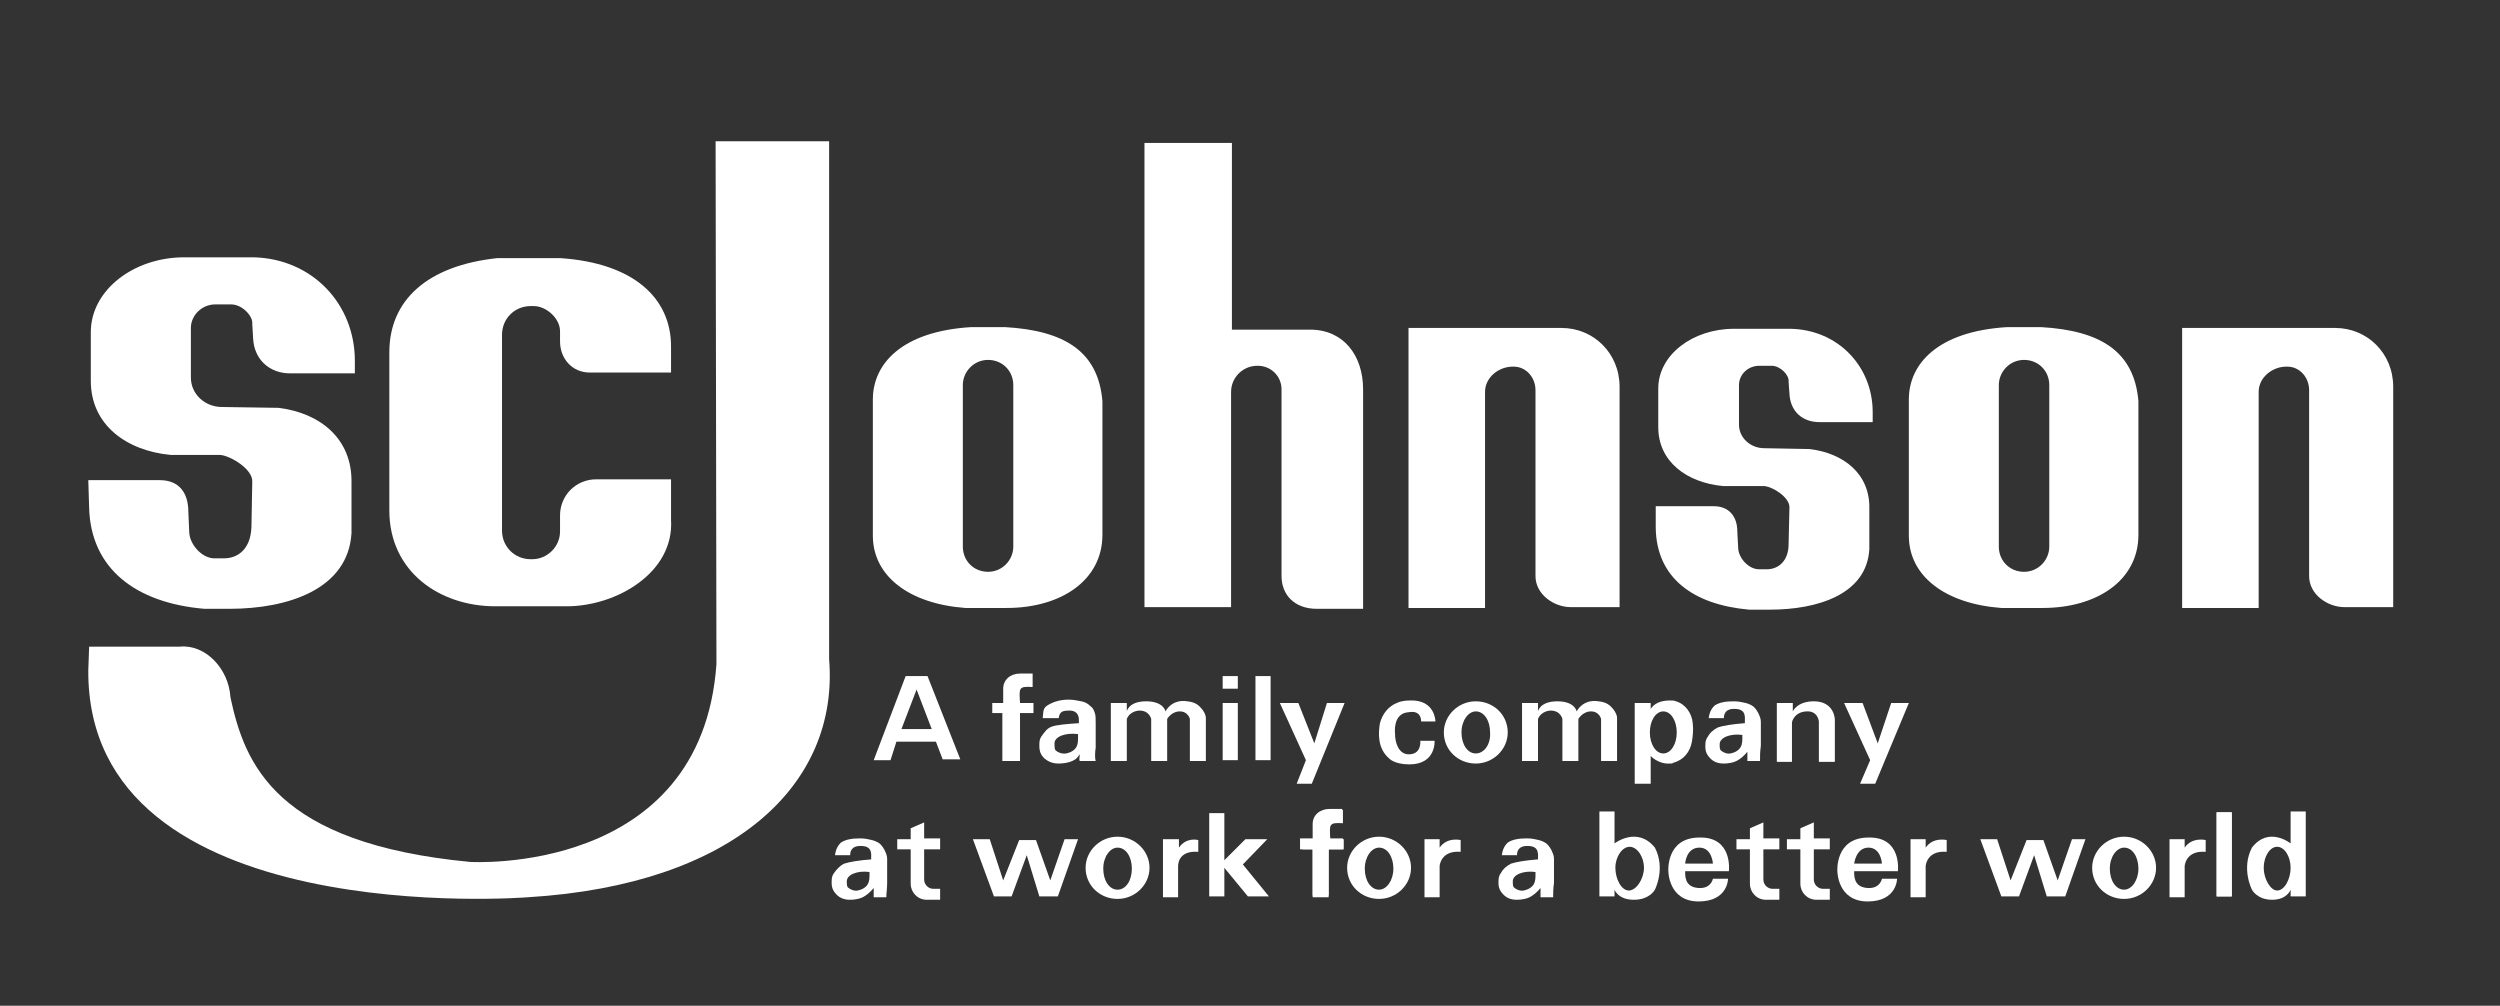
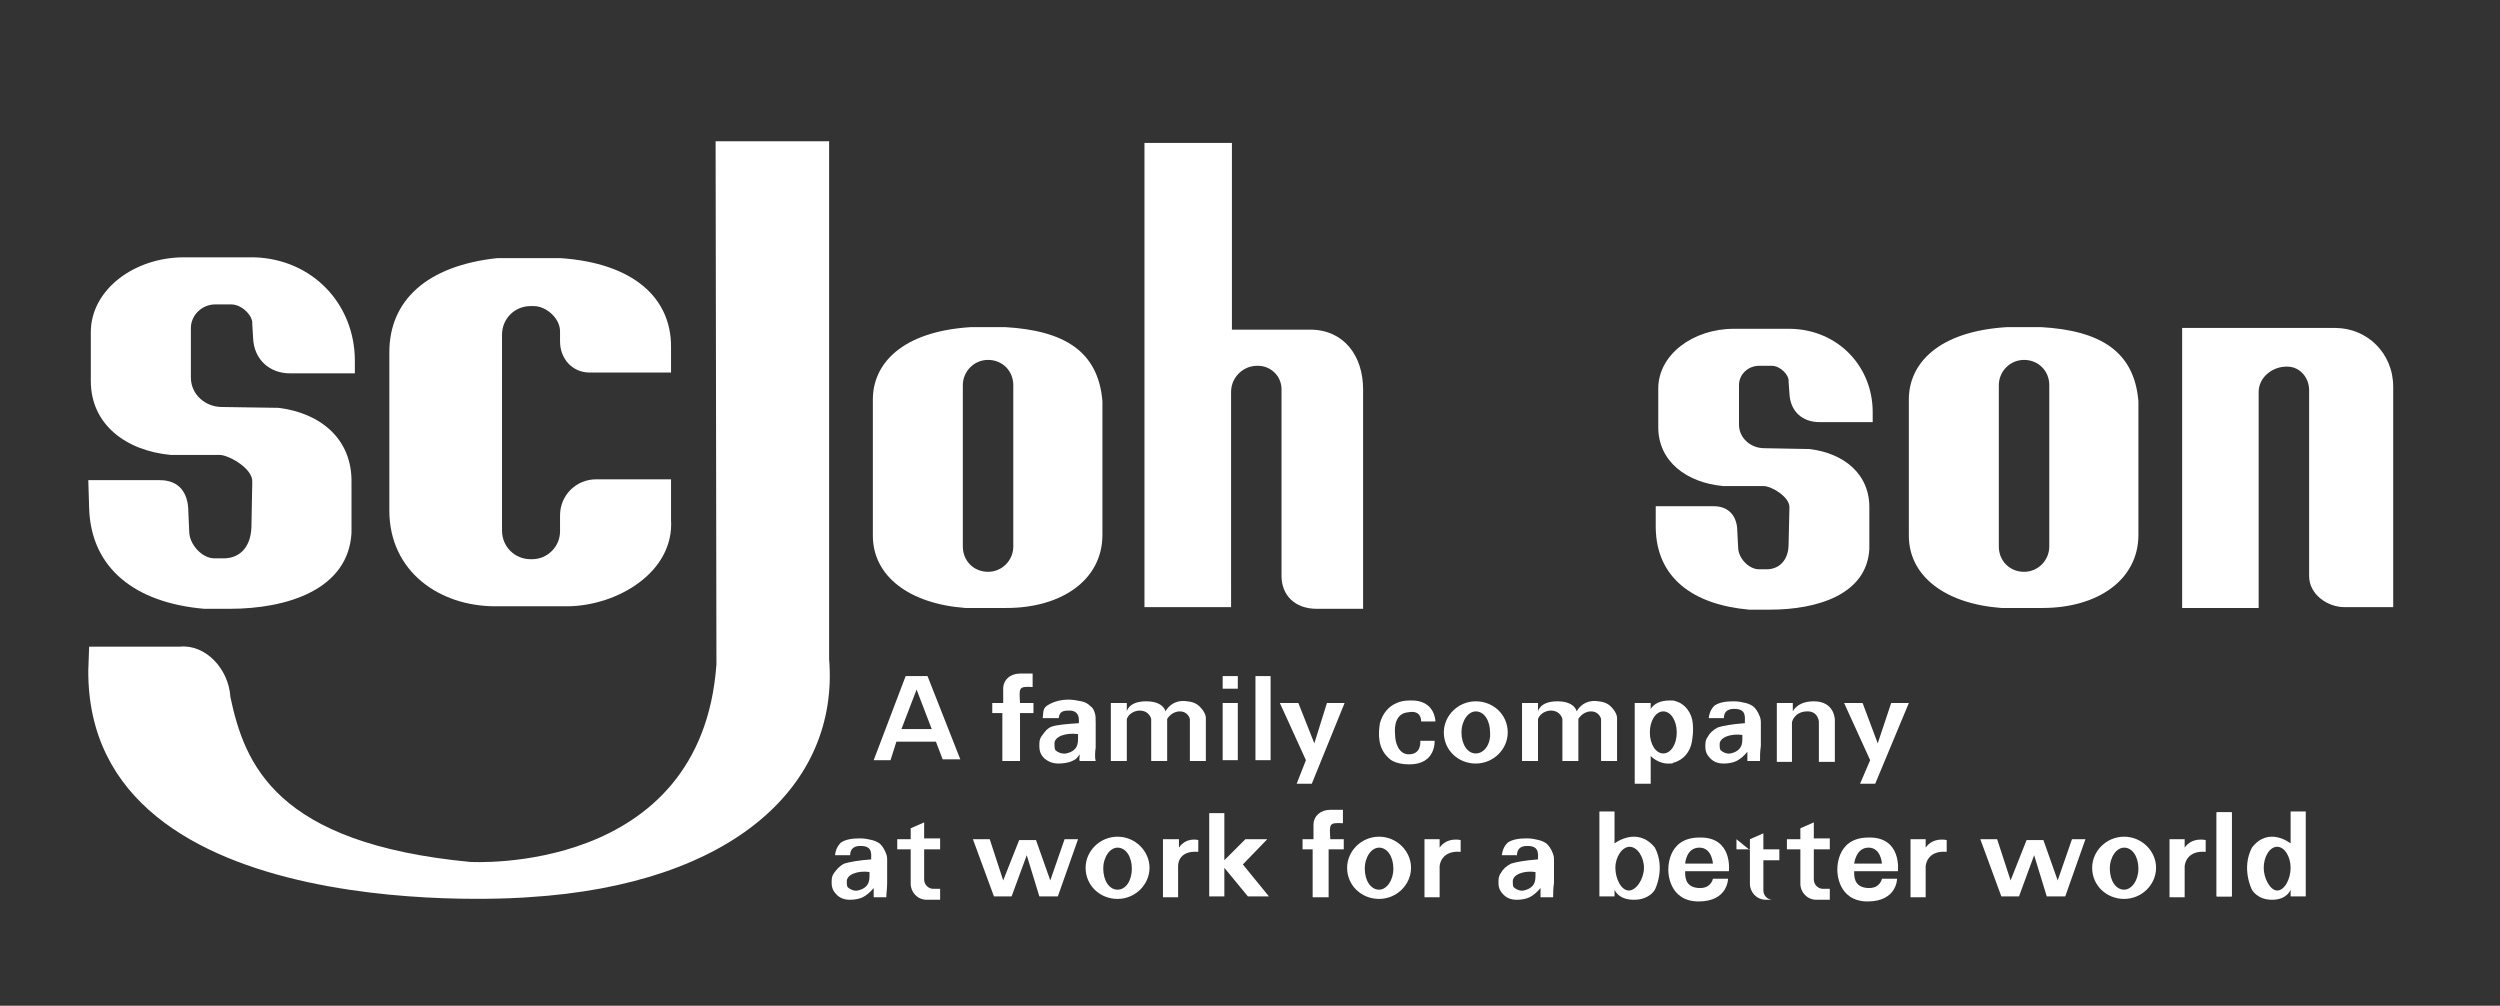
<svg xmlns="http://www.w3.org/2000/svg" version="1.1" id="Layer_2" x="0px" y="0px" viewBox="0 0 297.3 119.6" style="enable-background:new 0 0 297.3 119.6;" xml:space="preserve">
  <rect x="0" y="0" width="297.3" height="119.6" fill="#333333" stroke="none" />
  <style type="text/css">
	.st0{fill:#FFFFFF;}
</style>
  <path class="st0" d="M30,57.3c0.1-1.5-2.6-3.1-3.8-3.2l-5.9,0c-5.3-0.5-9.5-3.6-9.5-8.8l0-5.8c0-5,5.1-8.9,11.1-8.9h8.3  c7,0.2,12,5.6,12,12.3l0,1.5h-7.7c-2.5,0-4.3-1.7-4.4-4.2L30,38.5c0.1-0.9-1.2-2.3-2.5-2.3h-1.9c-1.6,0-2.9,1.3-2.9,2.8l0,5.9  c0,2,1.7,3.5,3.7,3.5l6.7,0.1c5,0.6,8.8,3.7,8.7,8.9l0,6c-0.4,6.7-7.6,9-14.5,9l-3,0c-8.2-0.7-13.5-4.8-13.7-12l-0.1-3.3l8.5,0  c2.3,0,3.4,1.5,3.4,3.8l0.1,2.3c0,1.5,1.5,3.2,3,3.2h1.1c1.8,0,3.2-1.2,3.3-3.7" />
  <path class="st0" d="M212.8,60.3c0-1.2-2.1-2.5-3.1-2.5l-4.8,0c-4.3-0.4-7.7-2.9-7.7-7l0-4.6c0-4,4.1-7.1,9-7.1h6.7  c5.7,0.1,9.8,4.5,9.8,9.9l0,1.2h-6.3c-2.1,0-3.5-1.3-3.6-3.4l-0.1-1.4c0.1-0.8-1-1.9-2-1.9h-1.5c-1.3,0-2.4,1-2.4,2.3l0,4.7  c0,1.6,1.4,2.8,3,2.8l5.4,0.1c4.1,0.5,7.2,3,7.1,7.1l0,4.8c-0.3,5.4-6.2,7.2-11.8,7.2l-2.5,0c-6.7-0.6-11-3.8-11.1-9.7l0-2.6l6.9,0  c1.8,0,2.8,1.2,2.8,3l0.1,1.9c0,1.2,1.2,2.6,2.5,2.6h0.9c1.4,0,2.6-1,2.6-3" />
  <path class="st0" d="M79.8,44.3v-3.1c0-5.8-4.5-9.9-13.1-10.5h-7.6c-8.3,0.9-12.8,5-12.8,11.2v18.8c0,7.3,6,11.4,12.6,11.4h8.5  c5.9,0,12.8-4,12.4-10.3v-4.8h-8.9c-2.4,0-4.3,1.9-4.3,4.3v1.9c0,1.8-1.5,3.3-3.3,3.3h-0.2c-1.9,0-3.4-1.5-3.4-3.4V39.8  c0-1.9,1.5-3.4,3.4-3.4h0.4c1.4,0,3.1,1.4,3.1,3v1.2c0,2.1,1.5,3.7,3.5,3.7L79.8,44.3z" />
  <path class="st0" d="M85.1,16.8l13.5,0l0,61.6c1.2,14.9-11.3,26.8-35.8,28.3c0,0-52.5,4.2-52.3-27l0.1-2.8l10.8,0c3-0.3,5.8,2.6,6,6  c1.7,8,5.4,17.4,28.5,19.6c0,0,27.5,1.7,29.3-23.5L85.1,16.8z" />
  <path class="st0" d="M119.5,38.9h-4c-8.3,0.5-11.7,4.4-11.7,8.6v16.2c0,4.8,4.3,8.1,11,8.6h4.9c6.5,0,11.4-3.3,11.4-8.7V47.7  C130.6,41.8,126.6,39.3,119.5,38.9z M120.5,65c0,1.6-1.3,3-3,3s-3-1.3-3-3V45.8c0-1.6,1.3-3,3-3s3,1.3,3,3V65z" />
  <path class="st0" d="M242.7,38.9h-4c-8.3,0.5-11.7,4.4-11.7,8.6v16.2c0,4.8,4.3,8.1,11,8.6h4.9c6.5,0,11.4-3.3,11.4-8.7V47.7  C253.8,41.8,249.8,39.3,242.7,38.9z M243.7,65c0,1.6-1.3,3-3,3s-3-1.3-3-3V45.8c0-1.6,1.3-3,3-3s3,1.3,3,3V65z" />
  <path class="st0" d="M136.1,16.8v55.4h10.3V46.6c0-1.7,1.4-3.1,3.1-3.1h0.1c1.5,0,2.8,1.2,2.8,2.8l0,22.2c0,2.2,1.5,3.9,4.2,3.9  l5.5,0l0-26.1c0-4-2.3-7.1-6.3-7.1h-9.3l0-22.2H136.1z" />
-   <path class="st0" d="M167.5,39.1l0,33.2l9.1,0l0-25.7c0-1.7,1.6-3,3.3-3h0.1c1.5,0,2.6,1.3,2.6,2.8l0,22.1c0,2.2,2.2,3.7,4.2,3.7  l5.8,0l0-26.2c0-4-3.1-7-6.9-7H167.5z" />
  <path class="st0" d="M259.5,39.1l0,33.2l9.1,0l0-25.7c0-1.7,1.6-3,3.3-3h0.1c1.5,0,2.6,1.3,2.6,2.8l0,22.1c0,2.2,2.2,3.7,4.2,3.7  l5.8,0l0-26.2c0-4-3.1-7-6.9-7H259.5z" />
  <path class="st0" d="M110.3,80.4l-2.6,0l-3.8,10l2,0l0.7-2.2h4.7l0.8,2.1h2.1L110.3,80.4z M107.2,86.7l1.8-4.7l1.8,4.7H107.2z" />
  <path class="st0" d="M119.2,90.4l0-5.6H118v-1.2l1.3,0l0-1.7c0-1.1,0.9-1.8,2-1.8h1.5l0,1.6c-1.7-0.1-1.6,0.1-1.5,1.9h1.6v1.2h-1.6  l0,5.7H119.2z" />
  <path class="st0" d="M156.1,106.6l0-5.6h-1.2v-1.2l1.3,0l0-1.7c0-1.1,0.9-1.8,2-1.8h1.5l0,1.6c-1.7-0.1-1.6,0.1-1.5,1.9h1.6v1.2H158  l0,5.7H156.1z" />
-   <path class="st0" d="M156.1,106.6l0-5.6l-1.5,0v-1.3l1.5,0l0-1.7c0-1.1,0.9-1.8,2-1.8h1.5l0,1.6c-1.7-0.1-1.6,0.1-1.5,1.9h1.6v1.3  H158l0,5.5H156.1z" />
  <rect x="149.3" y="80.4" class="st0" width="1.8" height="10" />
  <rect x="263.6" y="96.6" class="st0" width="1.8" height="10" />
  <rect x="263.6" y="96.6" class="st0" width="1.8" height="10" />
  <rect x="145.4" y="83.6" class="st0" width="1.8" height="6.8" />
  <rect x="145.4" y="80.4" class="st0" width="1.8" height="1.5" />
  <polygon class="st0" points="152.2,83.6 155.3,90.4 154.2,93.2 156,93.2 159.9,83.6 157.8,83.6 156.3,88.4 154.4,83.6 " />
  <polygon class="st0" points="219.3,83.6 222.4,90.4 221.2,93.2 223,93.2 227,83.6 224.9,83.6 223.3,88.4 221.5,83.6 " />
  <path class="st0" d="M132.1,90.5v-6.9h1.9v1c0,0,0.2-1.2,2.3-1.2c2.1,0,2.3,1.2,2.3,1.2s0.7-1.5,2.6-1.2c1,0.1,1.4,0.5,1.8,1  c0.2,0.3,0.4,0.6,0.4,1v5.1h-1.9v-5c0,0-0.2-0.9-1.2-0.9c-1,0-1.5,0.9-1.5,0.9v5h-1.9v-5c0,0-0.2-1-1.4-1c0,0-1.1,0-1.5,1v5  L132.1,90.5z" />
  <path class="st0" d="M181,90.5v-6.9h1.9v1c0,0,0.2-1.2,2.3-1.2s2.3,1.2,2.3,1.2s0.7-1.5,2.6-1.2c1,0.1,1.4,0.5,1.8,1  c0.2,0.3,0.4,0.6,0.4,1v5.1h-1.9v-5c0,0-0.2-0.9-1.2-0.9s-1.5,0.9-1.5,0.9v5h-1.9v-5c0,0-0.2-1-1.4-1c0,0-1.1,0-1.5,1v5L181,90.5z" />
  <g>
    <path class="st0" d="M130.3,90.5h-1.9c-0.1-0.3,0-0.3,0-0.8c-0.4,0.6-0.5,0.6-0.9,0.8s-1.1,0.3-1.6,0.3c-0.7,0-1.2-0.2-1.7-0.6   c-0.4-0.4-0.6-0.8-0.6-1.5c0-0.5,0-0.8,0.3-1.2c0.3-0.4,0.6-0.9,1.2-1.1c0.6-0.2,1.7-0.3,3.2-0.4v-0.4c0-0.7-0.4-1.1-1.1-1.1   c-0.8,0-1.2,0.1-1.3,0.9h-1.9c0.1-0.9,0-1.2,0.7-1.6c0.7-0.4,1.5-0.6,2.4-0.6c0.5,0,1,0.1,1.5,0.2s0.8,0.3,1.1,0.6   c0.3,0.2,0.4,0.5,0.5,0.8s0.1,0.6,0.1,1.2v2.9C130.2,89.5,130.2,90.2,130.3,90.5z M128.2,87.3c-1.5-0.2-2.8,0.3-2.8,1.1   c0,0.3,0,0.6,0.1,0.8c0.2,0.2,0.7,0.5,1.3,0.4c0.4-0.1,0.7-0.2,1-0.5c0.3-0.3,0.4-0.7,0.4-1.2V87.3z" />
  </g>
  <g>
    <path class="st0" d="M105.4,106.7l-1.5,0c0-0.3,0-0.6,0-1.1c-0.4,0.5-0.9,0.9-1.3,1.1c-0.4,0.2-1,0.3-1.5,0.3   c-0.7,0-1.2-0.2-1.6-0.6c-0.4-0.4-0.6-0.8-0.6-1.4c0-0.5,0-0.8,0.3-1.2s0.6-0.8,1.2-1.1c0.6-0.2,1.8-0.4,3.2-0.5V102   c0.1-1.2-0.5-1.4-1.3-1.4c-0.8,0-1.2,0.4-1.2,1.1l-1.8,0c0.1-0.8,0.4-1.2,0.7-1.5c0.6-0.4,1.4-0.5,2.3-0.5c0.5,0,1,0.1,1.4,0.2   c0.4,0.1,0.8,0.3,1,0.5c0.2,0.2,0.4,0.5,0.5,0.7c0.1,0.3,0.3,0.5,0.3,1.1l0,2.8C105.5,105.7,105.4,106.2,105.4,106.7z M103.4,103.7   c-1.4-0.2-2.7,0.3-2.7,1.1c0,0.3,0,0.5,0.1,0.7c0.2,0.2,0.7,0.5,1.2,0.4c0.4-0.1,0.7-0.2,1-0.5c0.3-0.3,0.4-0.7,0.4-1.2V103.7z" />
  </g>
  <g>
    <path class="st0" d="M184.7,106.7l-1.5,0c0-0.3,0-0.6,0-1.1c-0.4,0.5-0.9,0.9-1.3,1.1c-0.4,0.2-1,0.3-1.5,0.3   c-0.7,0-1.2-0.2-1.6-0.6s-0.6-0.8-0.6-1.4c0-0.5,0-0.8,0.3-1.2c0.2-0.4,0.6-0.8,1.2-1.1c0.6-0.2,1.8-0.4,3.2-0.5V102   c0.1-1.2-0.5-1.4-1.3-1.4c-0.8,0-1.2,0.4-1.2,1.1l-1.8,0c0.1-0.8,0.4-1.2,0.7-1.5c0.6-0.4,1.4-0.5,2.3-0.5c0.5,0,1,0.1,1.4,0.2   c0.4,0.1,0.8,0.3,1,0.5c0.2,0.2,0.4,0.5,0.5,0.7c0.1,0.3,0.3,0.5,0.3,1.1l0,2.8C184.7,105.7,184.7,106.2,184.7,106.7z M182.6,103.7   c-1.4-0.2-2.7,0.3-2.7,1.1c0,0.3,0,0.5,0.1,0.7c0.2,0.2,0.7,0.5,1.2,0.4c0.4-0.1,0.7-0.2,1-0.5c0.3-0.3,0.4-0.7,0.4-1.2V103.7z" />
  </g>
  <g>
    <path class="st0" d="M209.3,90.5l-1.5,0c0-0.3,0-0.6,0-1.1c-0.4,0.5-0.9,0.9-1.3,1.1c-0.4,0.2-1,0.3-1.5,0.3   c-0.7,0-1.2-0.2-1.6-0.6c-0.4-0.4-0.6-0.8-0.6-1.4c0-0.5,0-0.8,0.3-1.2c0.2-0.4,0.6-0.8,1.2-1.1c0.6-0.2,1.8-0.4,3.2-0.5v-0.3   c0.1-1.2-0.5-1.4-1.3-1.4c-0.8,0-1.2,0.4-1.2,1.1l-1.8,0c0.1-0.8,0.4-1.2,0.7-1.5c0.6-0.4,1.4-0.5,2.3-0.5c0.5,0,1,0.1,1.4,0.2   c0.4,0.1,0.8,0.3,1,0.5c0.2,0.2,0.4,0.5,0.5,0.7c0.1,0.3,0.3,0.5,0.3,1.1l0,2.8C209.3,89.4,209.3,89.9,209.3,90.5z M207.2,87.4   c-1.4-0.2-2.7,0.3-2.7,1.1c0,0.3,0,0.5,0.1,0.7c0.2,0.2,0.7,0.5,1.2,0.4c0.4-0.1,0.7-0.2,1-0.5c0.3-0.3,0.4-0.7,0.4-1.2V87.4z" />
  </g>
  <path class="st0" d="M175.5,83.4c-2.1,0-3.8,1.7-3.8,3.7c0,2.1,1.7,3.7,3.8,3.7c2.1,0,3.8-1.7,3.8-3.7  C179.3,85,177.6,83.4,175.5,83.4z M175.5,89.6c-1,0-1.7-1.1-1.7-2.5c0-1.4,0.8-2.5,1.7-2.5c1,0,1.7,1.1,1.7,2.5  C177.3,88.5,176.5,89.6,175.5,89.6z" />
  <path class="st0" d="M132.9,99.5c-2.1,0-3.8,1.7-3.8,3.7c0,2.1,1.7,3.7,3.8,3.7c2.1,0,3.8-1.7,3.8-3.7  C136.7,101.2,135,99.5,132.9,99.5z M132.9,105.8c-1,0-1.7-1.1-1.7-2.5s0.8-2.5,1.7-2.5c1,0,1.7,1.1,1.7,2.5S133.9,105.8,132.9,105.8  z" />
  <path class="st0" d="M164,99.5c-2.1,0-3.8,1.7-3.8,3.7c0,2.1,1.7,3.7,3.8,3.7c2.1,0,3.8-1.7,3.8-3.7  C167.8,101.2,166.1,99.5,164,99.5z M164,105.8c-1,0-1.7-1.1-1.7-2.5s0.8-2.5,1.7-2.5c1,0,1.7,1.1,1.7,2.5S164.9,105.8,164,105.8z" />
  <path class="st0" d="M252.6,99.5c-2.1,0-3.8,1.7-3.8,3.7c0,2.1,1.7,3.7,3.8,3.7c2.1,0,3.8-1.7,3.8-3.7  C256.4,101.2,254.7,99.5,252.6,99.5z M252.6,105.8c-1,0-1.7-1.1-1.7-2.5s0.8-2.5,1.7-2.5c1,0,1.7,1.1,1.7,2.5  S253.5,105.8,252.6,105.8z" />
  <path class="st0" d="M169,85.8h1.7c0,0,0-2.6-3-2.5c-0.6,0-1.2,0.1-1.6,0.3c-1,0.4-1.7,1.3-2,2.4c-0.2,1.2-0.3,3,1.1,4.2  c0,0,0.6,0.7,2.4,0.7c3.2,0,3-2.8,3-2.8l-1.7,0c0,0,0.2,1.7-1.5,1.6c-1.1-0.1-1.5-1.4-1.5-2.4c-0.1-1,0.1-2.5,1.6-2.6  C169.1,84.4,169,85.8,169,85.8z" />
  <path class="st0" d="M201.3,86c-0.1-1.2-0.9-2.3-2-2.6c-0.2-0.1-0.4-0.1-0.7-0.1c-1.2,0-1.9,0.4-2.3,1v-0.7h-1.9v9.6h1.9v-3.3  c0,0,0.9,1,2.3,0.9c0.2,0,0.3,0,0.4-0.1c1.2-0.3,2-1.3,2.2-2.5C201.3,87.6,201.4,86.8,201.3,86z M197.8,89.6c-0.9,0-1.6-1.1-1.6-2.5  c0-1.4,0.7-2.5,1.6-2.5s1.6,1.1,1.6,2.5C199.4,88.5,198.7,89.6,197.8,89.6z" />
  <path class="st0" d="M211.3,90.5l0-6.9h1.9l0,1c0,0,0.5-1.2,2.5-1.2c2.5,0,2.5,2.2,2.5,2.2v5h-1.9v-4.8c0,0-0.1-1.3-1.5-1.2  c-1.5,0.1-1.7,1.3-1.7,1.3v4.7H211.3z" />
  <path class="st0" d="M106.7,99.8v1.2h1.6l0,4.1c0,1,0.8,1.9,1.9,1.9h1.6v-1.3l-0.8,0c-0.6,0-1.1-0.5-1.1-1.1l0-3.6l1.9,0l0-1.3  l-1.9,0v-1.9l-1.6,0.7v1.3L106.7,99.8z" />
-   <path class="st0" d="M206.5,99.8v1.2h1.6l0,4.1c0,1,0.8,1.9,1.9,1.9h1.6v-1.3l-0.8,0c-0.6,0-1.1-0.5-1.1-1.1l0-3.6l1.9,0l0-1.3  l-1.9,0v-1.9l-1.6,0.7v1.3L206.5,99.8z" />
+   <path class="st0" d="M206.5,99.8v1.2h1.6l0,4.1c0,1,0.8,1.9,1.9,1.9h1.6l-0.8,0c-0.6,0-1.1-0.5-1.1-1.1l0-3.6l1.9,0l0-1.3  l-1.9,0v-1.9l-1.6,0.7v1.3L206.5,99.8z" />
  <path class="st0" d="M212.5,99.8v1.2h1.6l0,4.1c0,1,0.8,1.9,1.9,1.9h1.6v-1.3l-0.8,0c-0.6,0-1.1-0.5-1.1-1.1l0-3.6l1.9,0l0-1.3  l-1.9,0v-1.9l-1.6,0.7v1.3L212.5,99.8z" />
  <polygon class="st0" points="115.7,99.8 118.2,106.6 120.3,106.6 122.1,101.7 123.6,106.6 125.8,106.6 128.2,99.8 126.6,99.8   124.9,104.7 123.2,99.9 121.2,99.9 119.3,104.7 117.7,99.8 " />
  <polygon class="st0" points="235.5,99.8 238,106.6 240.1,106.6 241.9,101.7 243.4,106.6 245.6,106.6 248,99.8 246.4,99.8   244.7,104.7 243,99.9 241,99.9 239.1,104.7 237.5,99.8 " />
  <path class="st0" d="M138.3,99.8v6.9h1.8V103c0,0-0.1-1.9,2.4-1.7v-1.4c0,0-1.4-0.4-2.3,0.9v-1H138.3z" />
  <path class="st0" d="M169.4,99.8v6.9h1.8V103c0,0,0.1-1.9,2.5-1.7v-1.4c0,0-1.6-0.4-2.5,0.9v-1H169.4z" />
  <path class="st0" d="M227.2,99.8v6.9h1.8V103c0,0,0.1-1.9,2.5-1.7v-1.4c0,0-1.6-0.4-2.5,0.9v-1H227.2z" />
  <path class="st0" d="M258,99.8v6.9h1.8V103c0,0,0.1-1.9,2.5-1.7v-1.4c0,0-1.6-0.4-2.5,0.9v-1H258z" />
  <polygon class="st0" points="143.8,96.7 143.8,106.6 145.6,106.6 145.6,103.2 148.4,106.6 150.9,106.6 147.8,102.8 150.7,99.8   148.1,99.8 145.6,102.3 145.6,96.7 " />
  <path class="st0" d="M196.8,100.8c-2.1-2.6-4.8-0.5-4.8-0.5v-3.8h-1.8v10.1h1.8v-0.8c0,0,0.4,1.2,2.3,1.2c1.9,0,2.5-1.2,2.5-1.2  S198.1,103.3,196.8,100.8z M193.7,105.9c-0.9,0-1.6-1.4-1.6-2.7s0.8-2.5,1.7-2.5s1.7,1.2,1.7,2.5S194.6,105.9,193.7,105.9z" />
  <path class="st0" d="M267.8,100.8c2-2.6,4.6-0.5,4.6-0.5v-3.8h1.8v10.1h-1.8v-0.8c0,0-0.4,1.2-2.2,1.2s-2.4-1.2-2.4-1.2  S266.5,103.3,267.8,100.8z M270.8,105.9c0.9,0,1.6-1.4,1.6-2.7s-0.7-2.5-1.6-2.5s-1.6,1.2-1.6,2.5S270,105.9,270.8,105.9z" />
  <path class="st0" d="M205.6,103.6c0,0,0.5-4.1-3.5-4c-4,0-3.7,4-3.7,4s0,3.6,3.6,3.6c3.5,0,3.5-2.7,3.5-2.7h-1.8  c0,0-0.2,1.2-1.7,1.1c-1.7-0.1-1.6-1.5-1.6-2H205.6z M202.1,100.8c1.5,0,1.6,1.9,1.6,1.9h-3.3C200.4,102.7,200.5,100.8,202.1,100.8z  " />
  <path class="st0" d="M225.7,103.6c0,0,0.5-4.1-3.5-4c-4,0-3.7,4-3.7,4s0,3.6,3.6,3.6c3.5,0,3.5-2.7,3.5-2.7h-1.8  c0,0-0.2,1.2-1.7,1.1c-1.7-0.1-1.6-1.5-1.6-2H225.7z M222.2,100.8c1.5,0,1.6,1.9,1.6,1.9h-3.3C220.5,102.7,220.7,100.8,222.2,100.8z  " />
</svg>